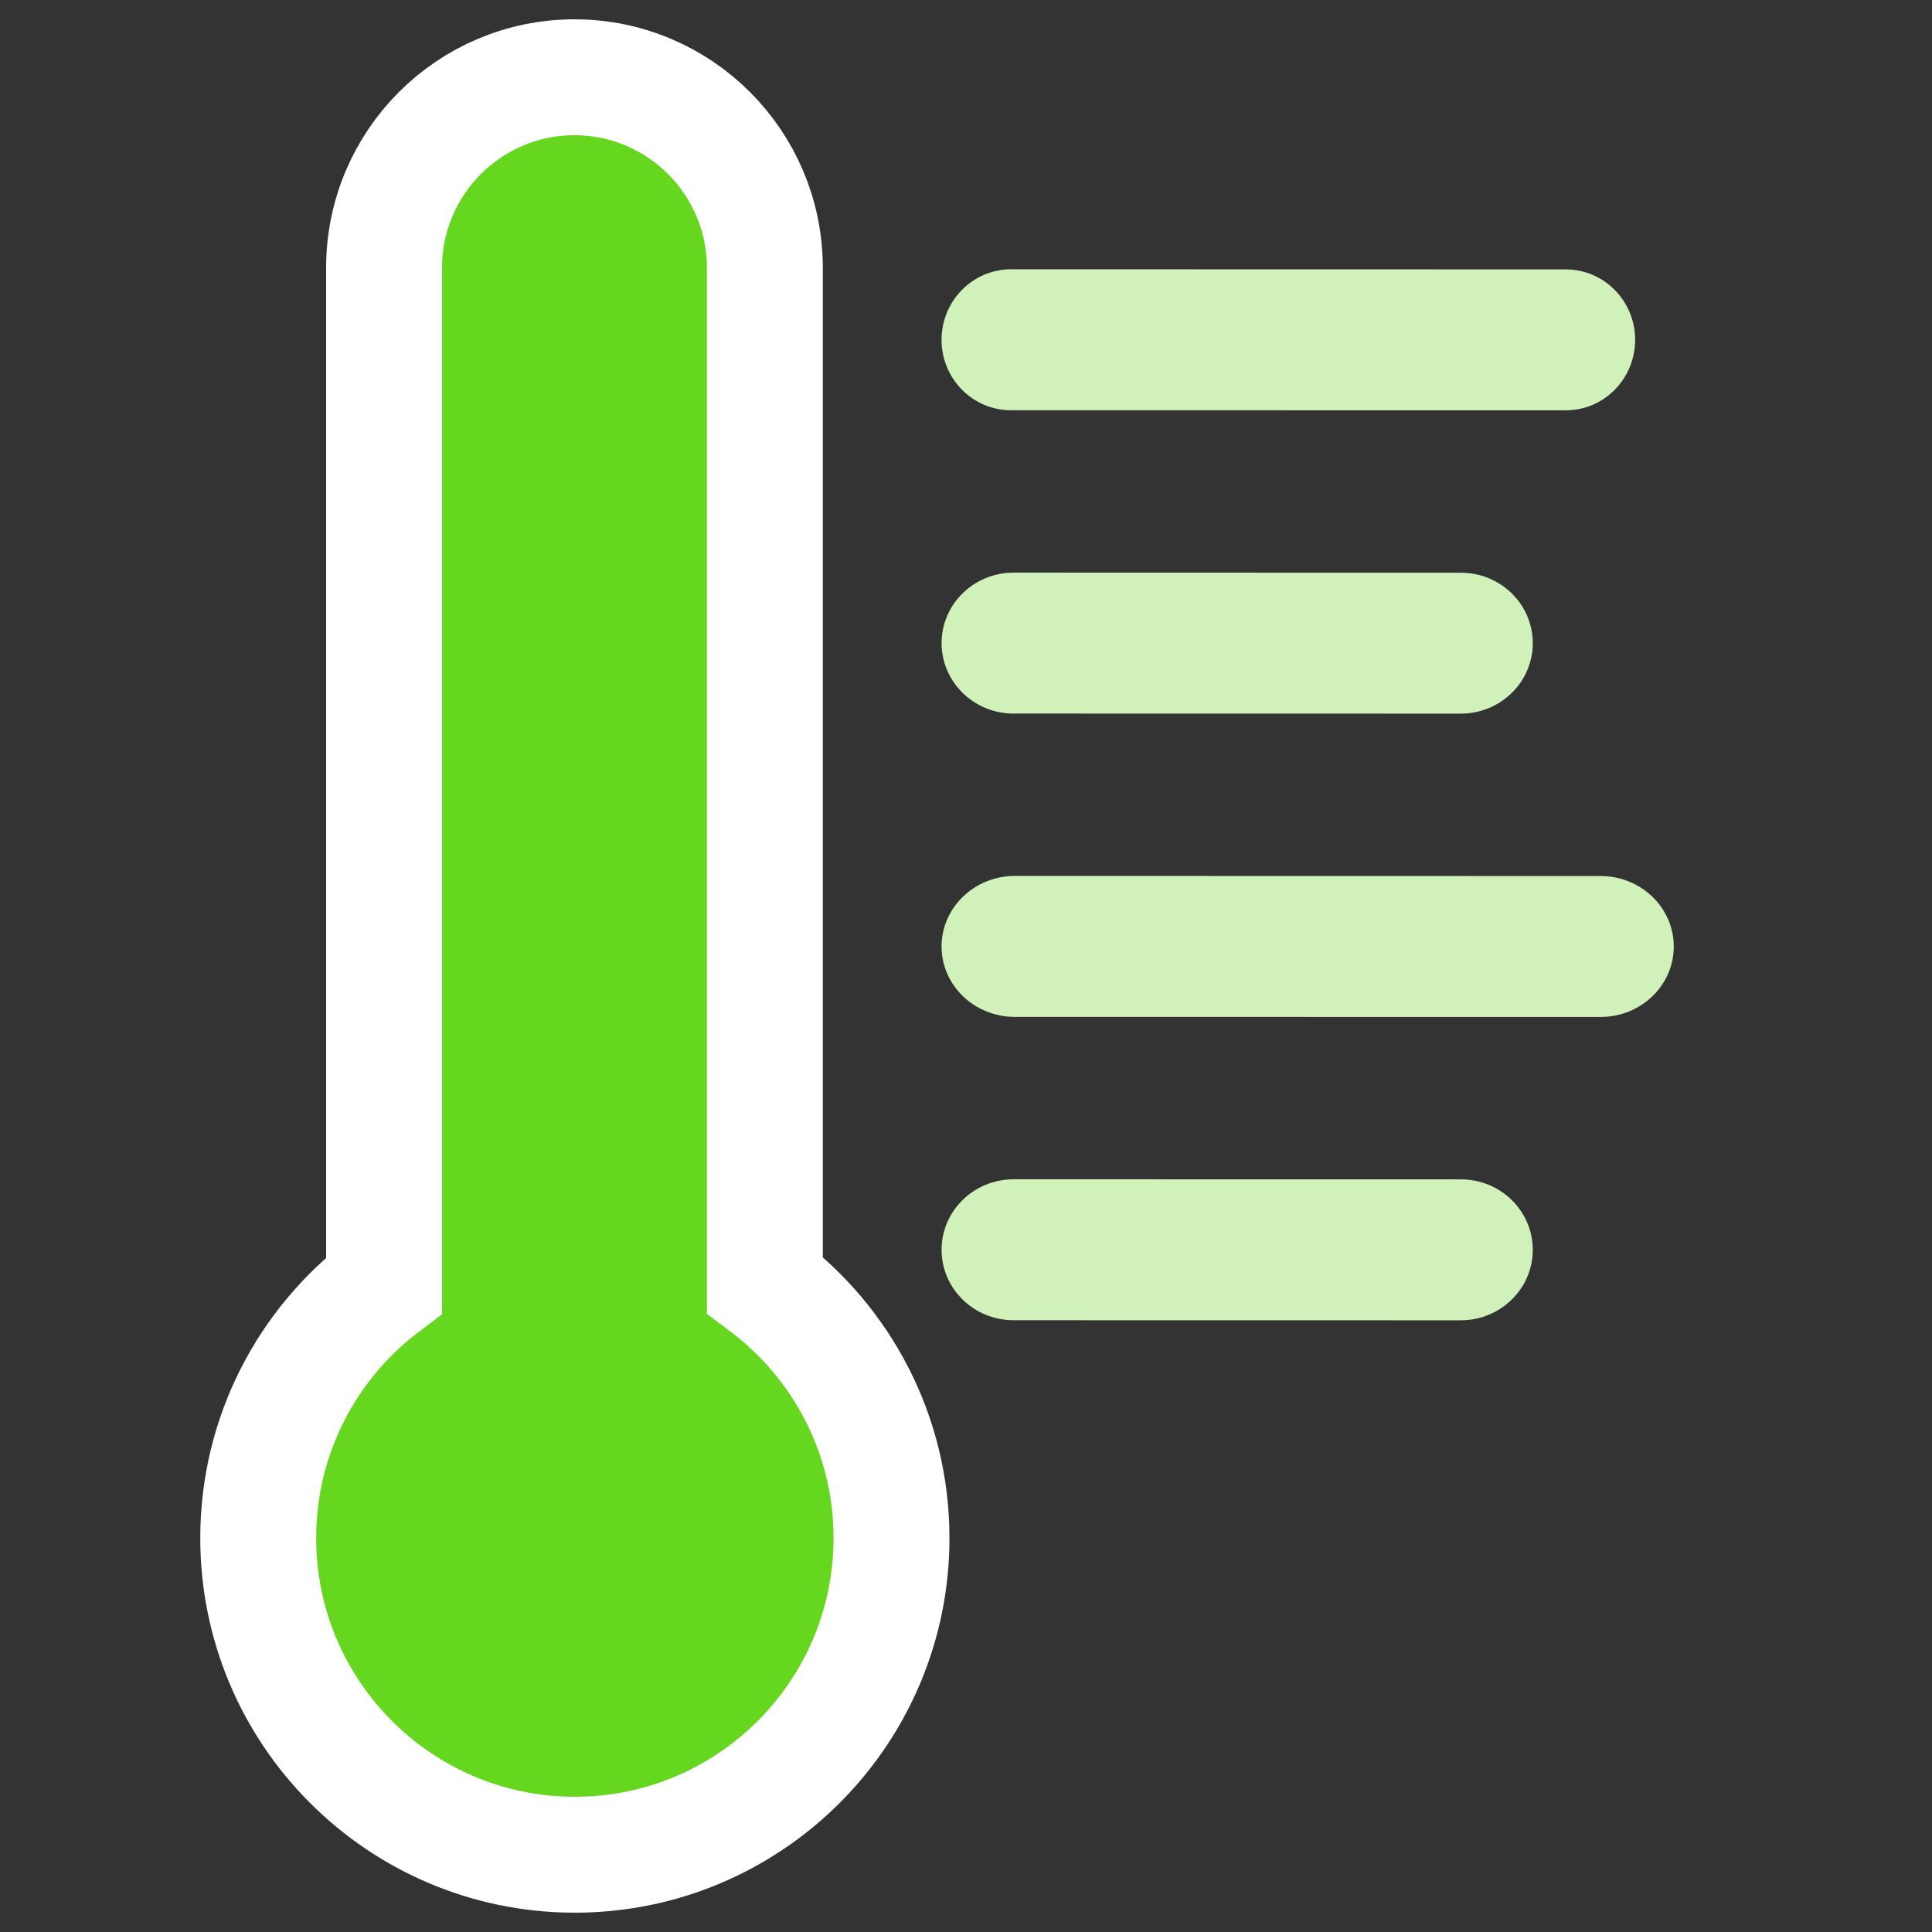
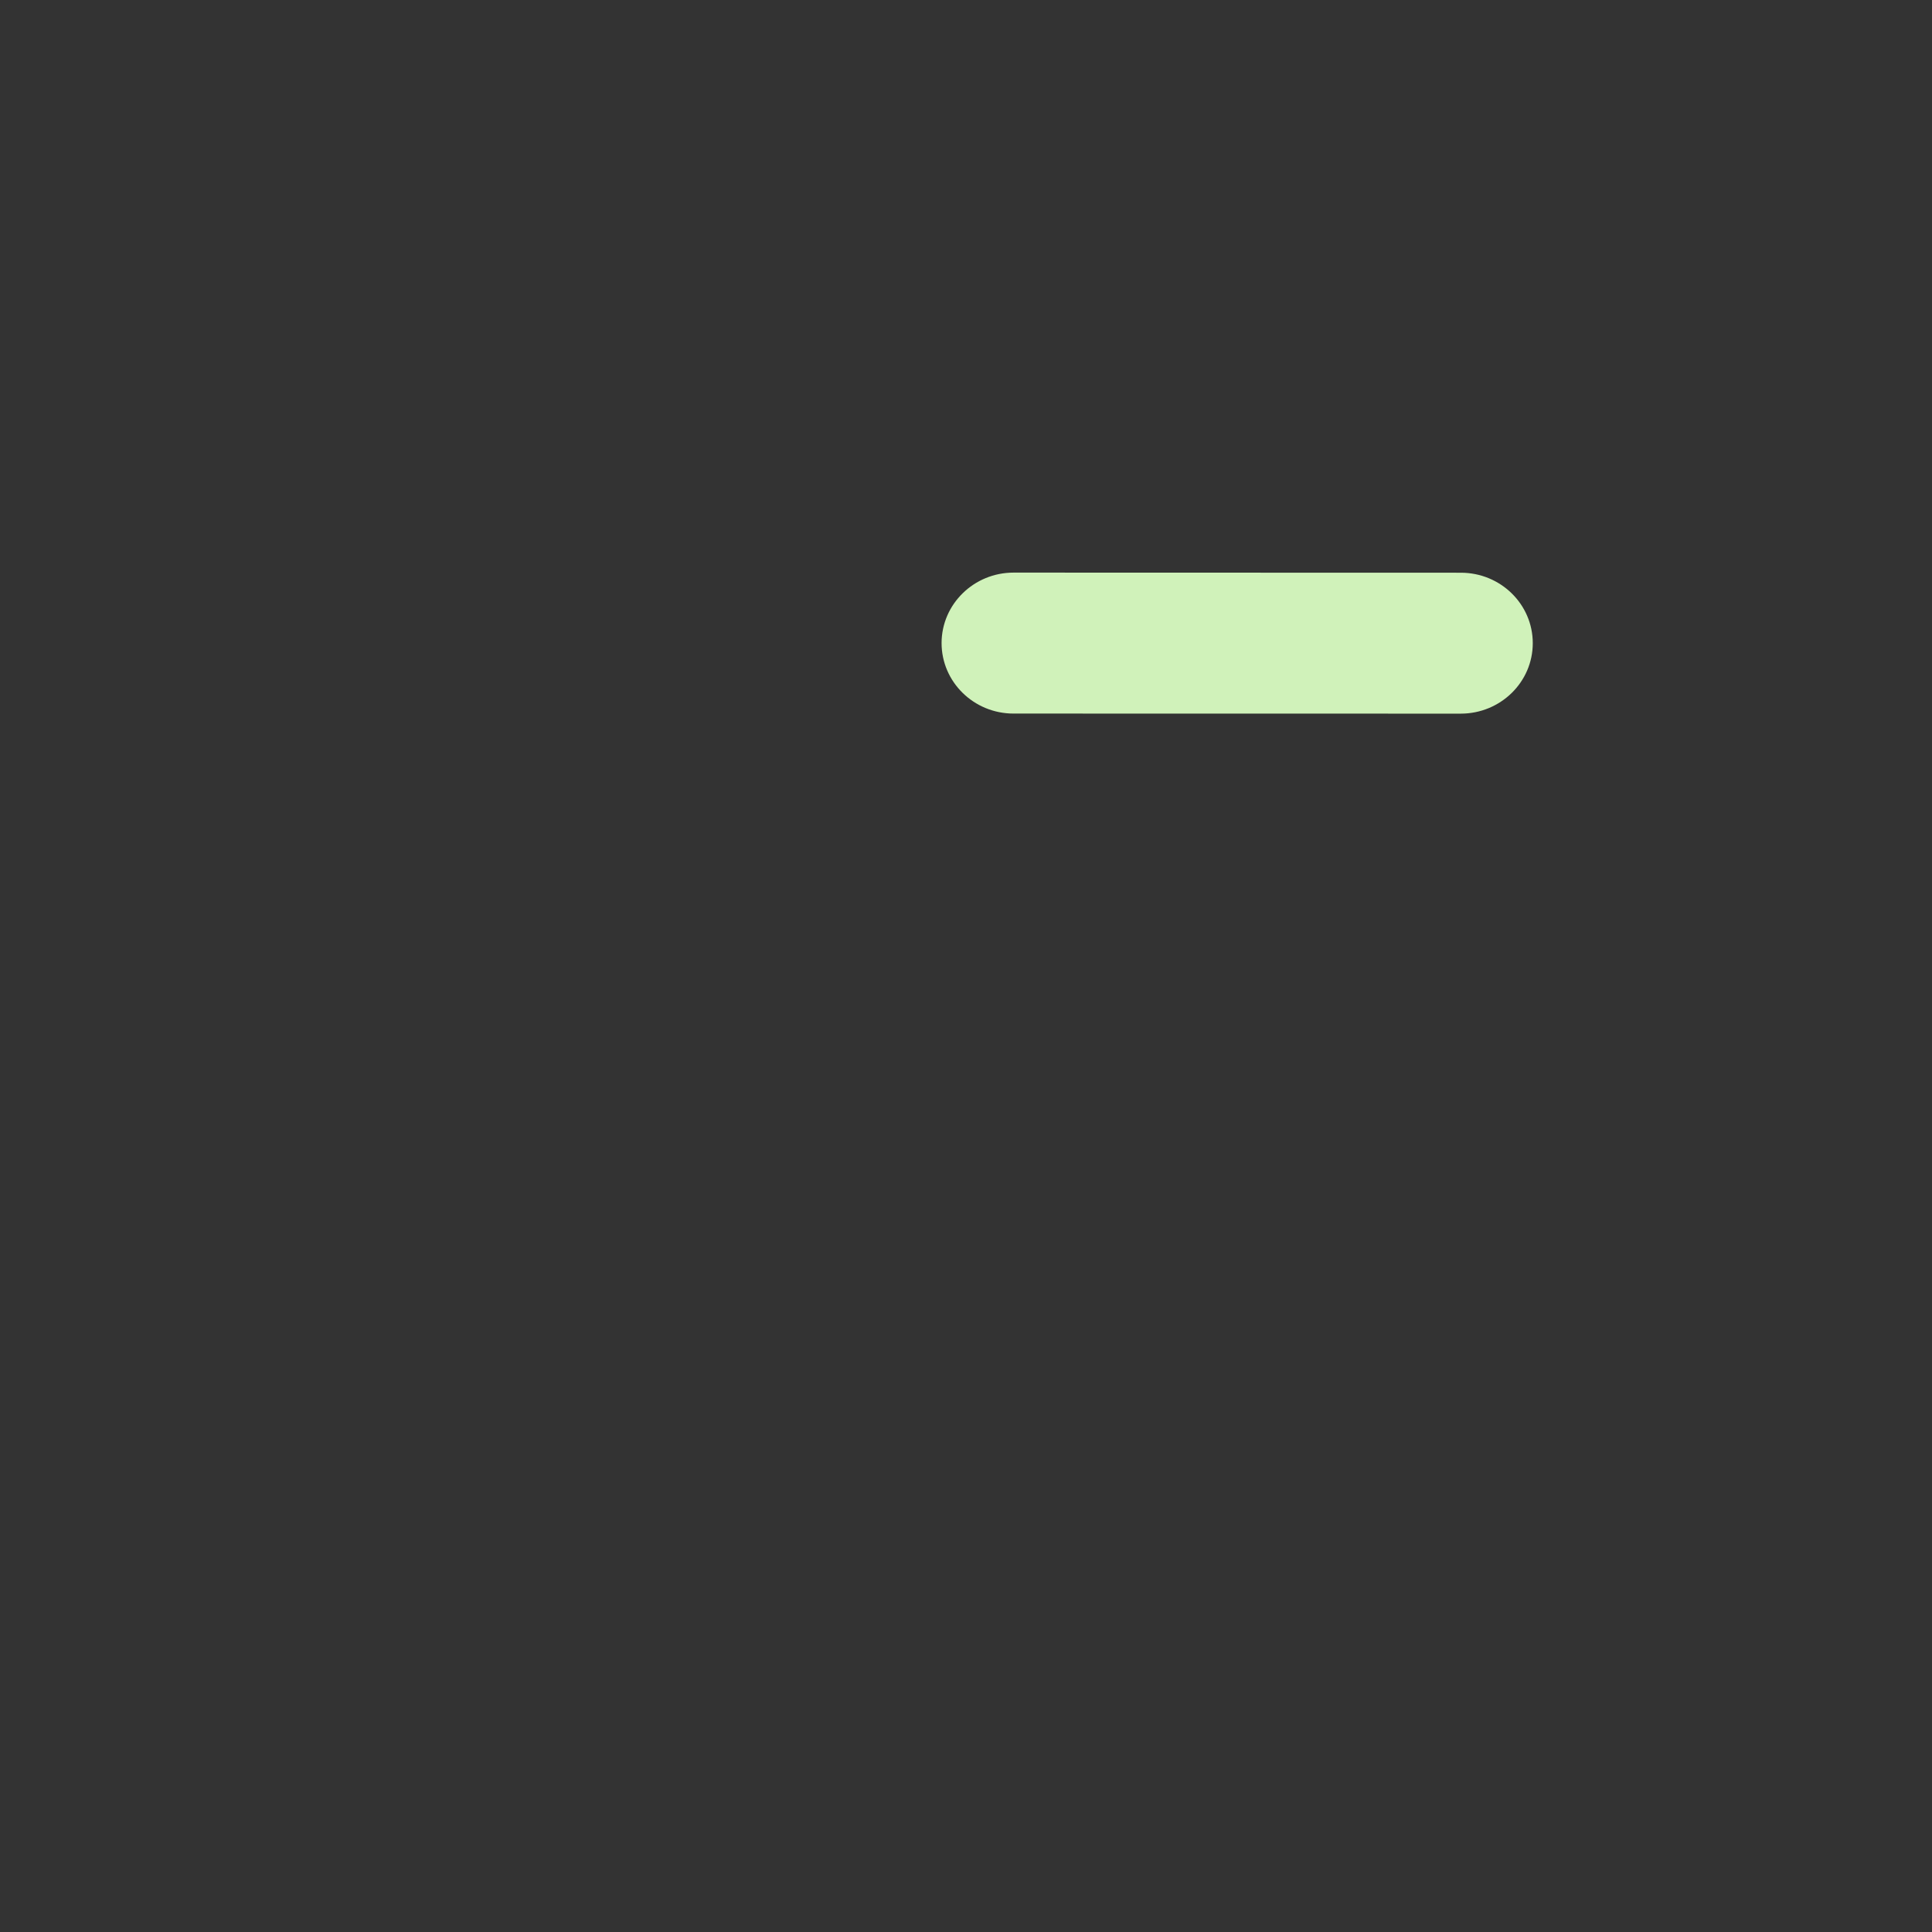
<svg xmlns="http://www.w3.org/2000/svg" width="50" height="50" viewBox="0 0 50 50" fill="none">
  <rect x="0" y="0" width="50" height="50" fill="#333333" stroke="none" />
-   <path fill-rule="evenodd" clip-rule="evenodd" d="M14.877 48H14.828C10.327 47.973 6.683 44.312 6.683 39.806C6.683 37.136 7.961 34.762 9.94 33.266V6.929C9.94 4.208 12.148 2 14.867 2C17.585 2 19.794 4.208 19.794 6.929V33.252C21.783 34.747 23.072 37.127 23.072 39.805C23.072 44.259 19.513 47.885 15.088 47.997L14.877 48Z" fill="#64D71E" stroke="white" stroke-width="3" />
-   <path fill-rule="evenodd" clip-rule="evenodd" d="M26.164 10.617L40.521 10.619C41.514 10.619 42.317 9.803 42.317 8.795C42.317 7.788 41.514 6.972 40.521 6.972L26.166 6.969C25.173 6.969 24.369 7.785 24.367 8.793C24.367 9.801 25.171 10.617 26.164 10.617Z" fill="#D0F2BA" />
  <path fill-rule="evenodd" clip-rule="evenodd" d="M26.23 18.467L37.804 18.469C38.833 18.469 39.668 17.653 39.668 16.645C39.668 15.638 38.835 14.822 37.807 14.822L26.232 14.819C25.203 14.819 24.37 15.636 24.368 16.641C24.368 17.649 25.201 18.467 26.23 18.467Z" fill="#D0F2BA" />
-   <path fill-rule="evenodd" clip-rule="evenodd" d="M26.264 26.317L41.421 26.319C42.469 26.319 43.317 25.503 43.317 24.496C43.317 23.488 42.469 22.672 41.421 22.672L26.266 22.669C25.218 22.669 24.37 23.486 24.367 24.493C24.367 25.501 25.216 26.317 26.264 26.317Z" fill="#D0F2BA" />
-   <path fill-rule="evenodd" clip-rule="evenodd" d="M26.23 34.167L37.804 34.169C38.833 34.169 39.668 33.353 39.668 32.346C39.668 31.338 38.835 30.522 37.807 30.522L26.232 30.52C25.203 30.52 24.37 31.336 24.368 32.343C24.368 33.351 25.201 34.167 26.23 34.167Z" fill="#D0F2BA" />
</svg>